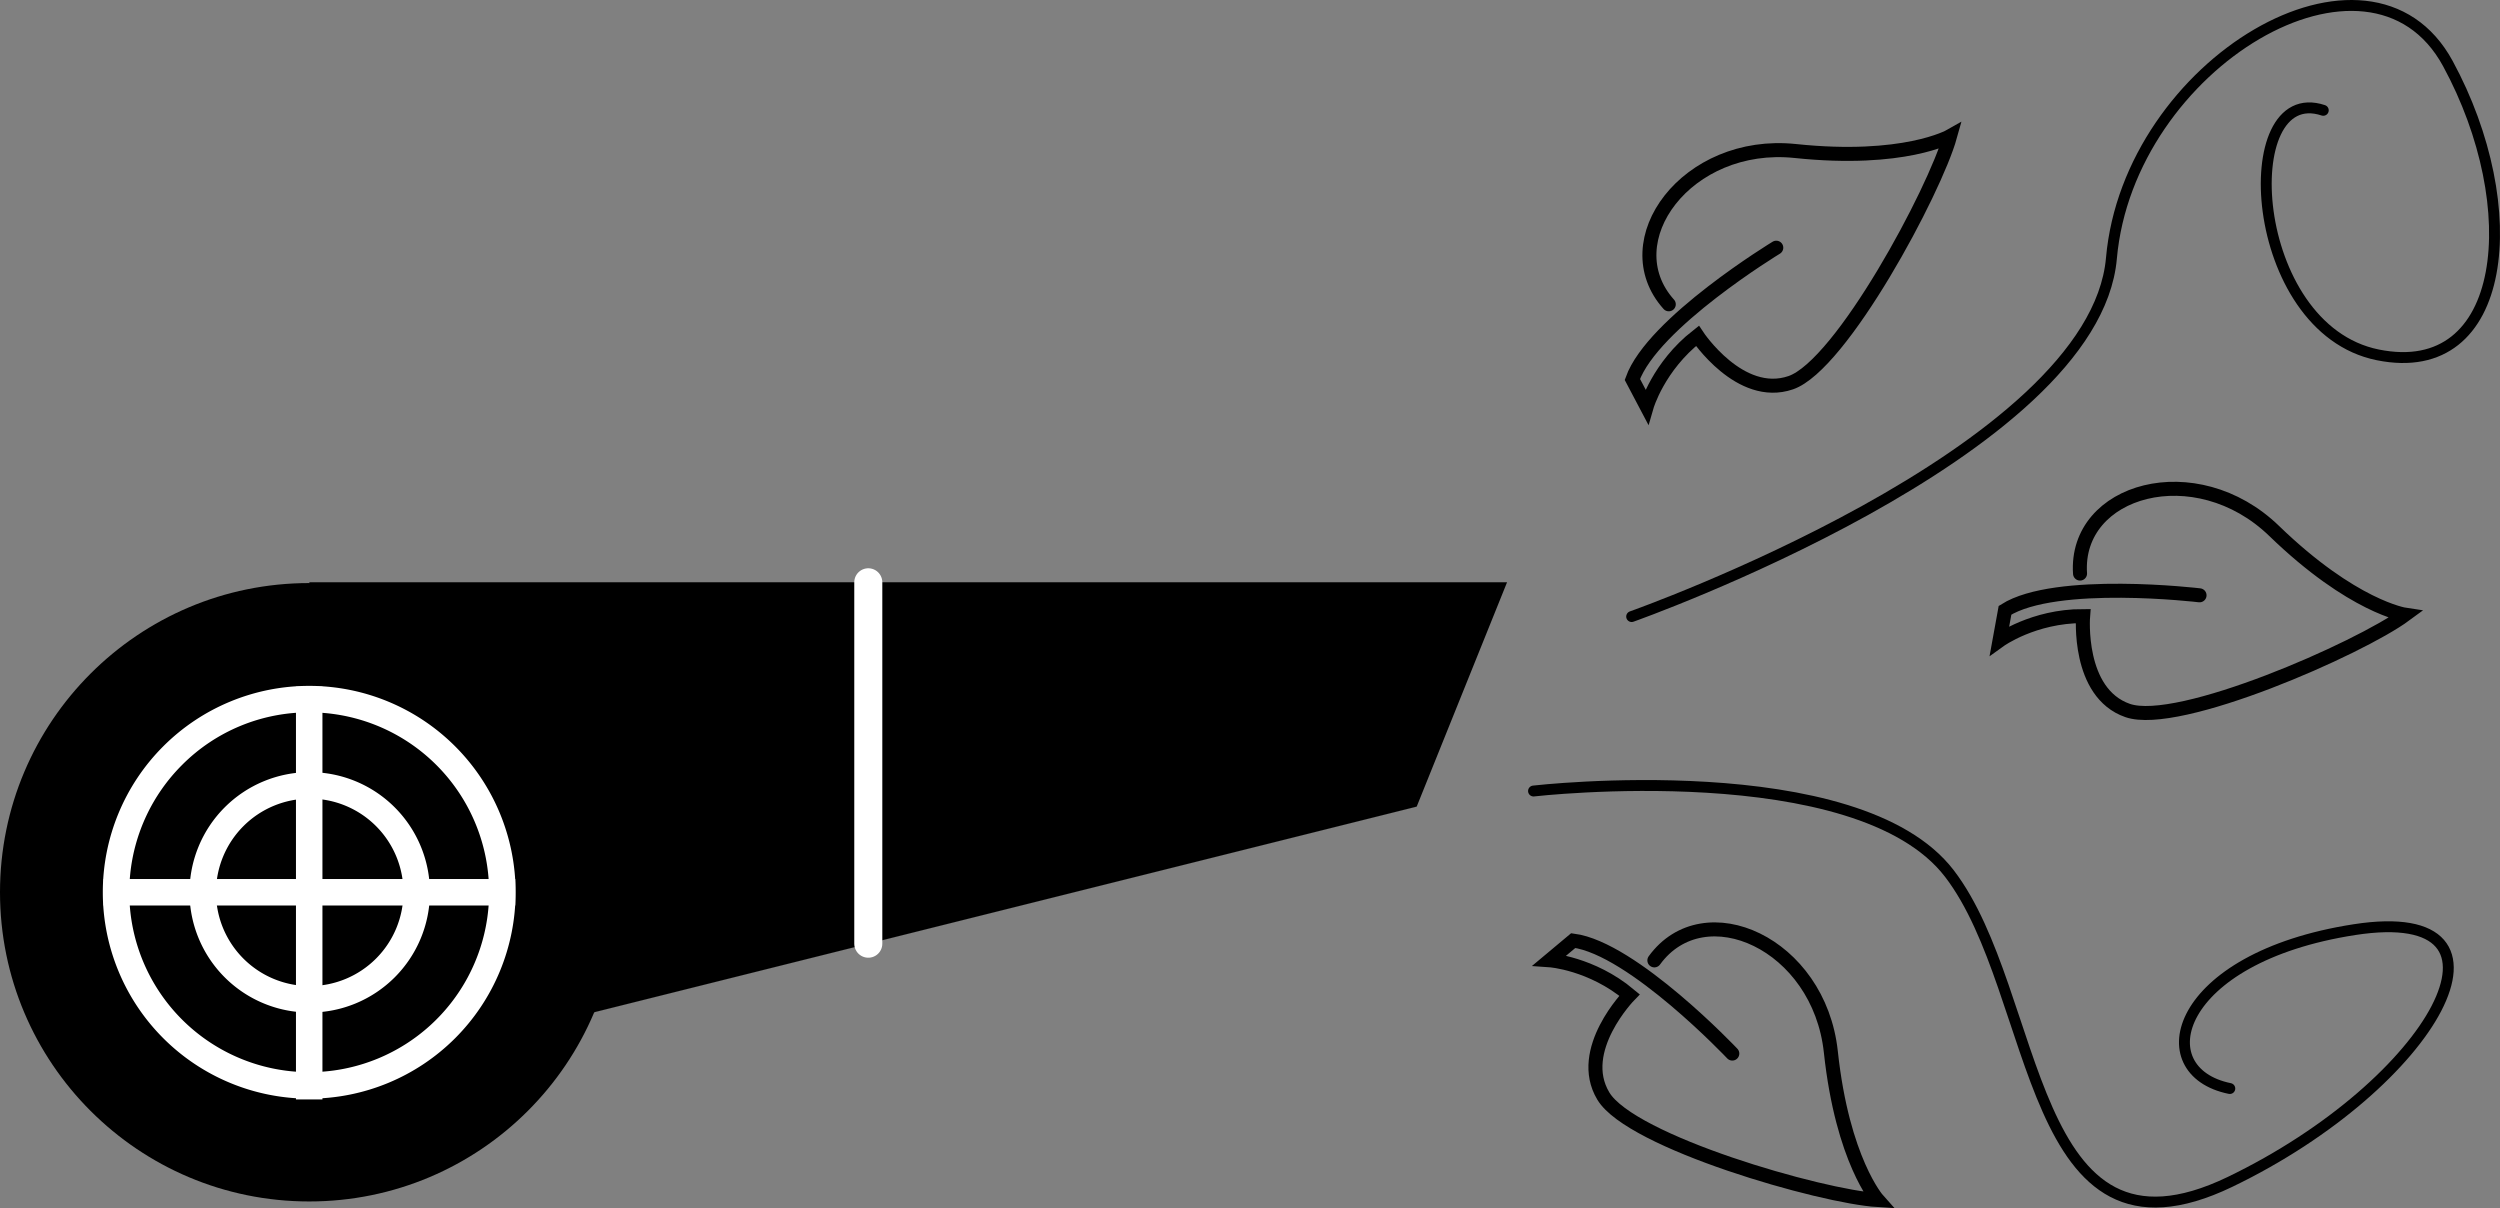
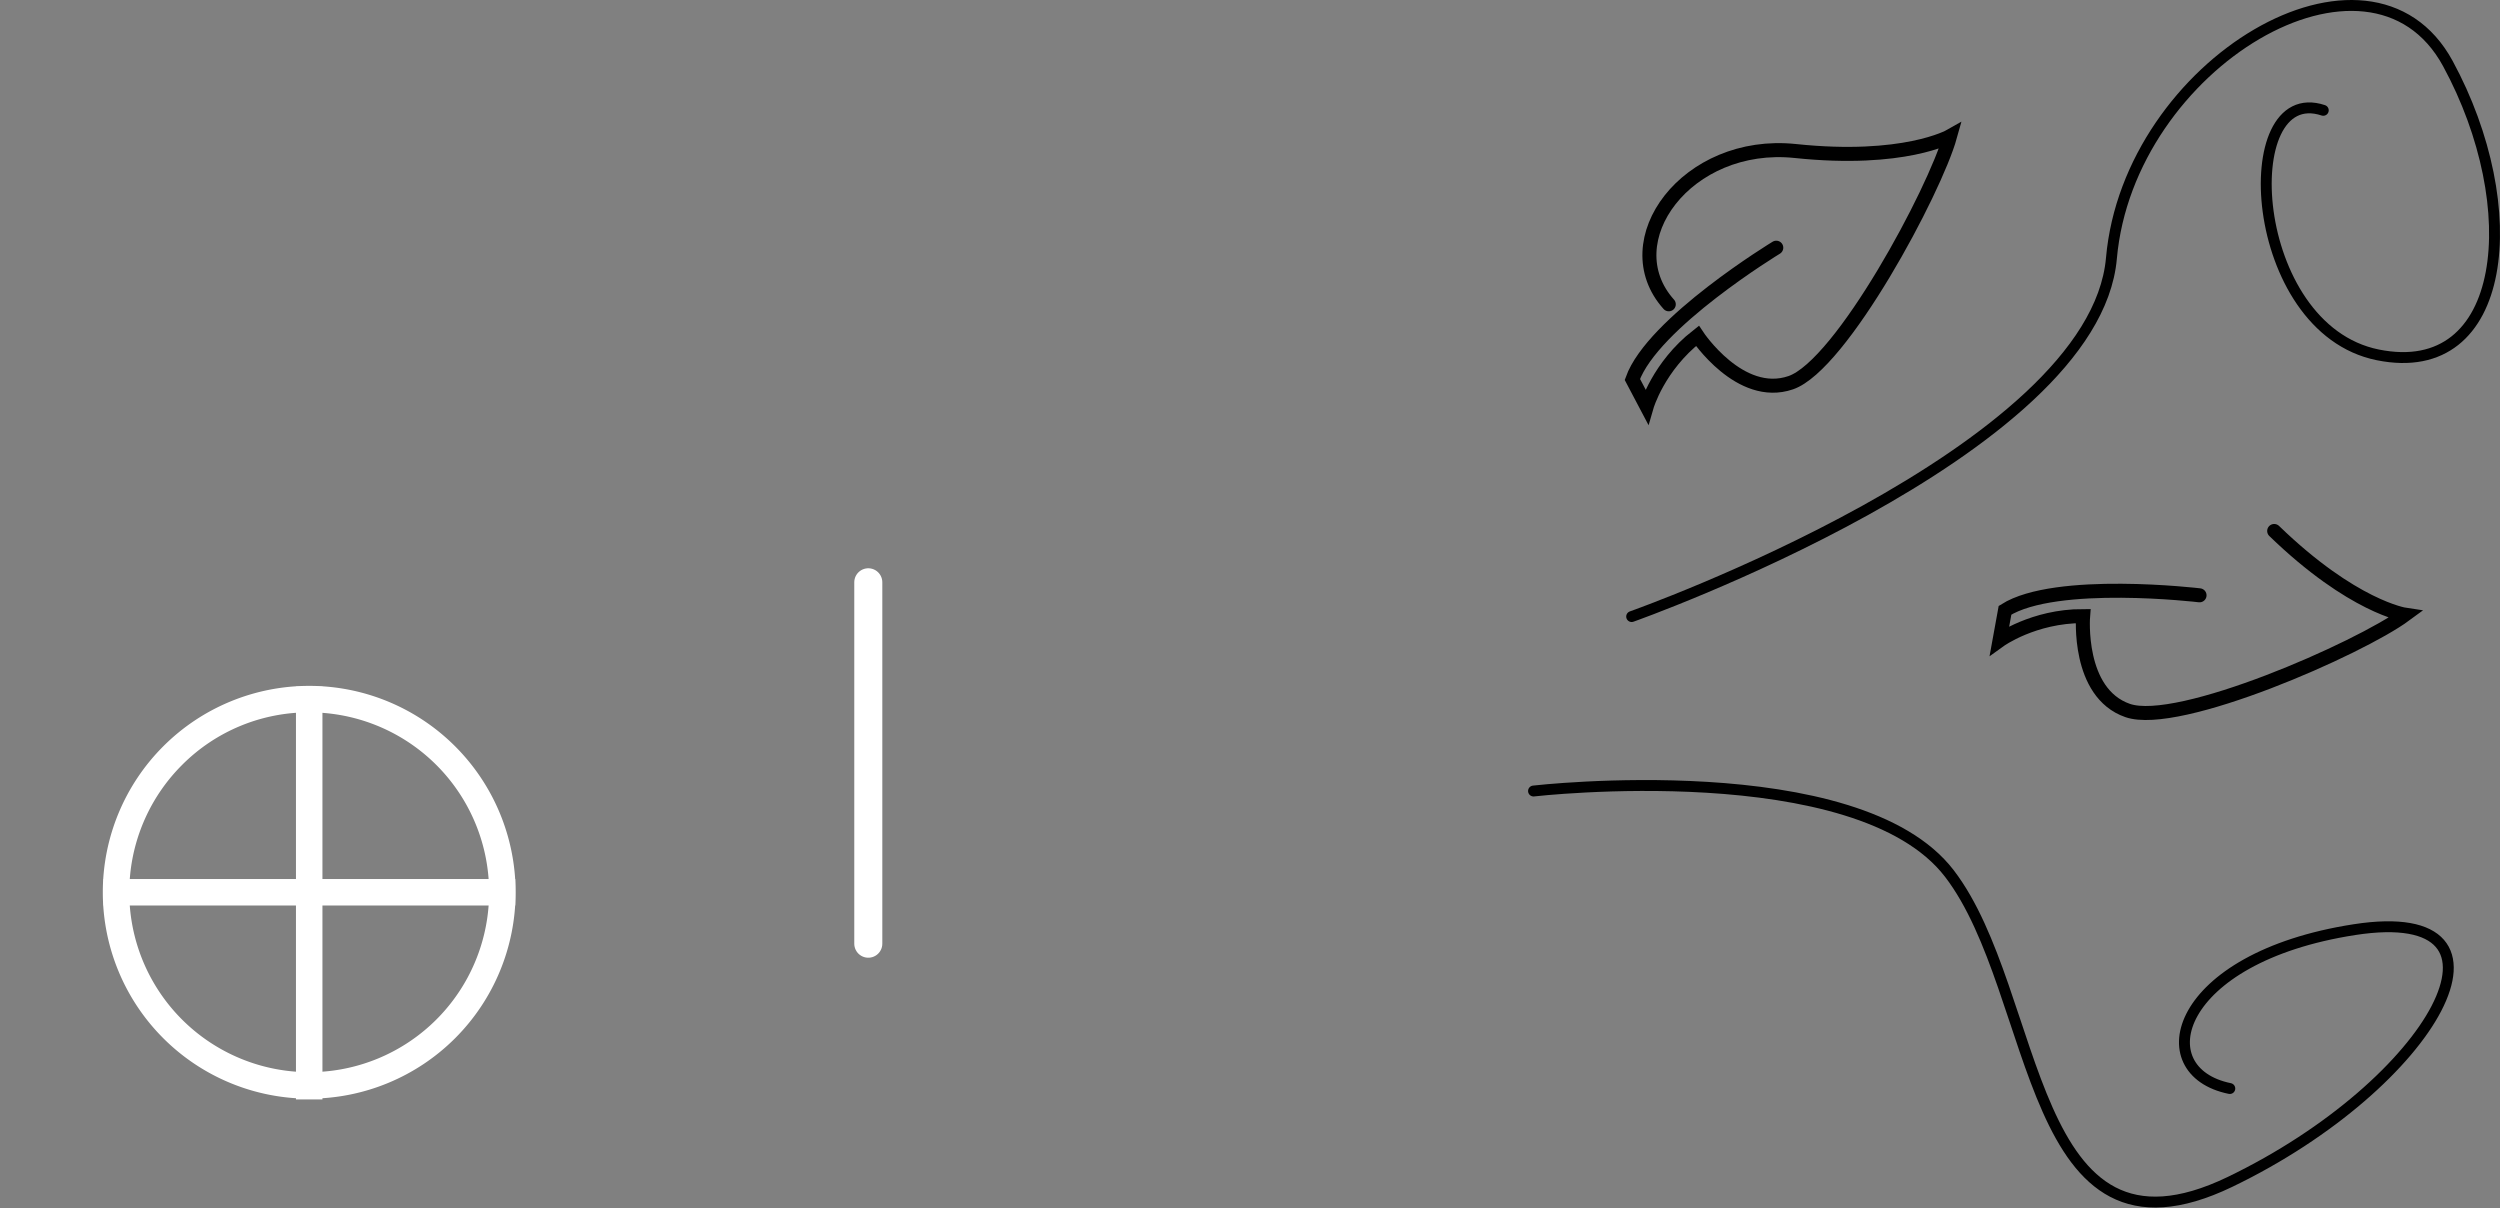
<svg xmlns="http://www.w3.org/2000/svg" id="Слой_1" data-name="Слой 1" viewBox="0 0 1604.96 775.58">
  <rect x="0" y="0" width="1604.96" height="775.58" fill="#808080" stroke="none" />
  <defs>
    <style>.cls-1{fill:#fff;}.cls-2,.cls-3,.cls-4,.cls-5{fill:none;stroke-miterlimit:10;}.cls-2,.cls-3{stroke:#fff;}.cls-2{stroke-width:17px;}.cls-3,.cls-4,.cls-5{stroke-linecap:round;}.cls-3{stroke-width:18px;}.cls-4,.cls-5{stroke:#000;}.cls-4{stroke-width:9px;}.cls-5{stroke-width:7px;}</style>
  </defs>
-   <polygon points="198.5 373.82 967.5 373.82 909.5 517.82 341.5 659.82 198.5 373.82" />
-   <circle cx="198.5" cy="572.82" r="198.5" />
  <path class="cls-1" d="M437.5,505a115.5,115.5,0,1,1-81.67,33.83A114.72,114.72,0,0,1,437.5,505m0-17A132.5,132.5,0,1,0,570,620.5,132.5,132.5,0,0,0,437.5,488Z" transform="translate(-239 -47.68)" />
  <line class="cls-2" x1="198.5" y1="440.82" x2="198.5" y2="705.82" />
  <line class="cls-2" x1="66.5" y1="572.82" x2="330.78" y2="572.82" />
-   <path class="cls-1" d="M437.83,560.38a60.17,60.17,0,1,1-60.17,60.17,60.24,60.24,0,0,1,60.17-60.17m0-17A77.17,77.17,0,1,0,515,620.55a77.17,77.17,0,0,0-77.17-77.17Z" transform="translate(-239 -47.68)" />
  <line class="cls-3" x1="557.43" y1="373.82" x2="557.43" y2="605.84" />
  <path class="cls-4" d="M1379.34,206.7s-79.42,48.24-92.38,84.58l9.18,17.42s7.41-25.73,32.57-45.39c0,0,27.29,41.25,59.9,30.07s92.58-123.2,102.34-158.29c0,0-29.62,16.88-99.37,9.54s-117.49,58-81.25,98.41" transform="translate(-239 -47.68)" />
-   <path class="cls-4" d="M1351.11,724.05s-63.86-67.51-102.11-72.53l-15.1,12.63s26.71,1.84,51.23,22.31c0,0-34.6,35.34-16.81,64.88s139.91,64.61,176.27,66.78c0,0-22.73-25.41-30.22-95.15S1333,620.3,1301.08,664.23" transform="translate(-239 -47.68)" />
-   <path class="cls-4" d="M1651.07,429.86s-92.26-11-124.88,9.6l-3.52,19.37s21.71-15.67,53.64-15.63c0,0-4,49.3,28.6,60.61s148.86-39.87,178.19-61.47c0,0-33.73-5-84.11-53.78s-128.26-26.8-124.64,27.34" transform="translate(-239 -47.68)" />
+   <path class="cls-4" d="M1651.07,429.86s-92.26-11-124.88,9.6l-3.52,19.37s21.71-15.67,53.64-15.63c0,0-4,49.3,28.6,60.61s148.86-39.87,178.19-61.47c0,0-33.73-5-84.11-53.78" transform="translate(-239 -47.68)" />
  <path class="cls-5" d="M1223.5,555.5s208-24,267,53,49,261,180,198,196-180,80-162-134,91-80,102" transform="translate(-239 -47.68)" />
  <path class="cls-5" d="M1286.5,443.5s297-105,308-230,166-217,216-125,39,204-45,187-92-176-35-157" transform="translate(-239 -47.68)" />
</svg>